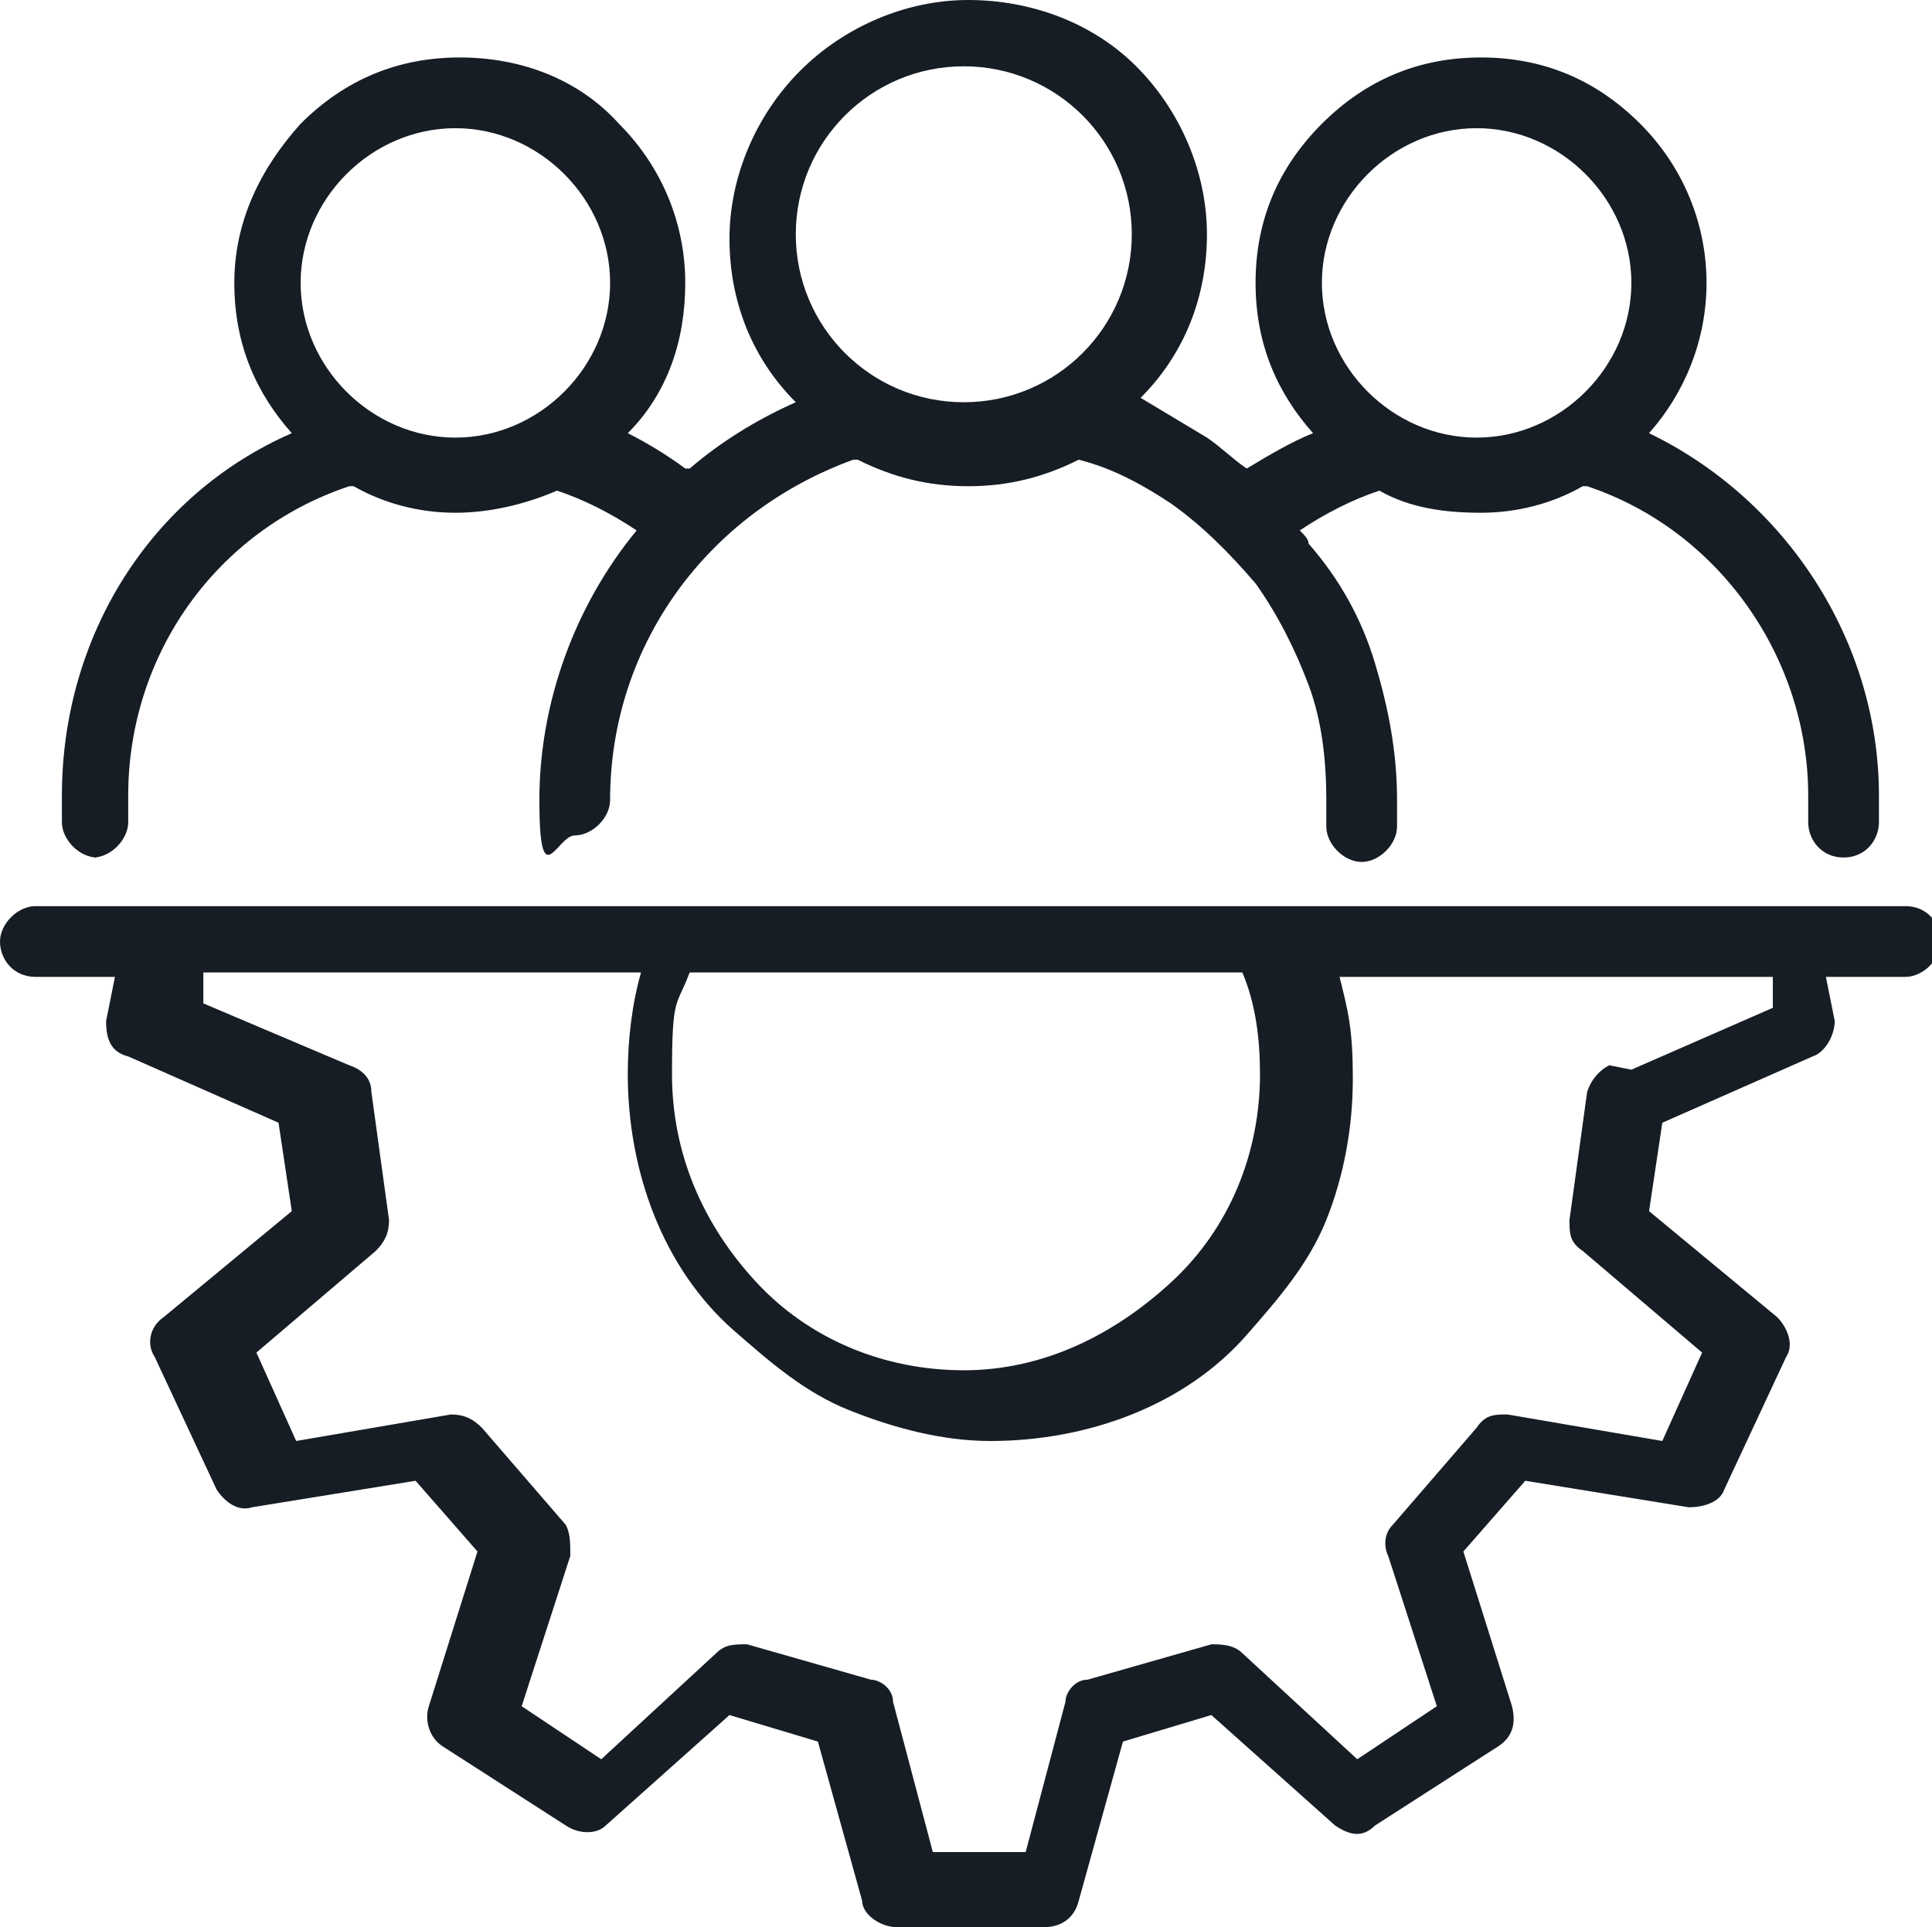
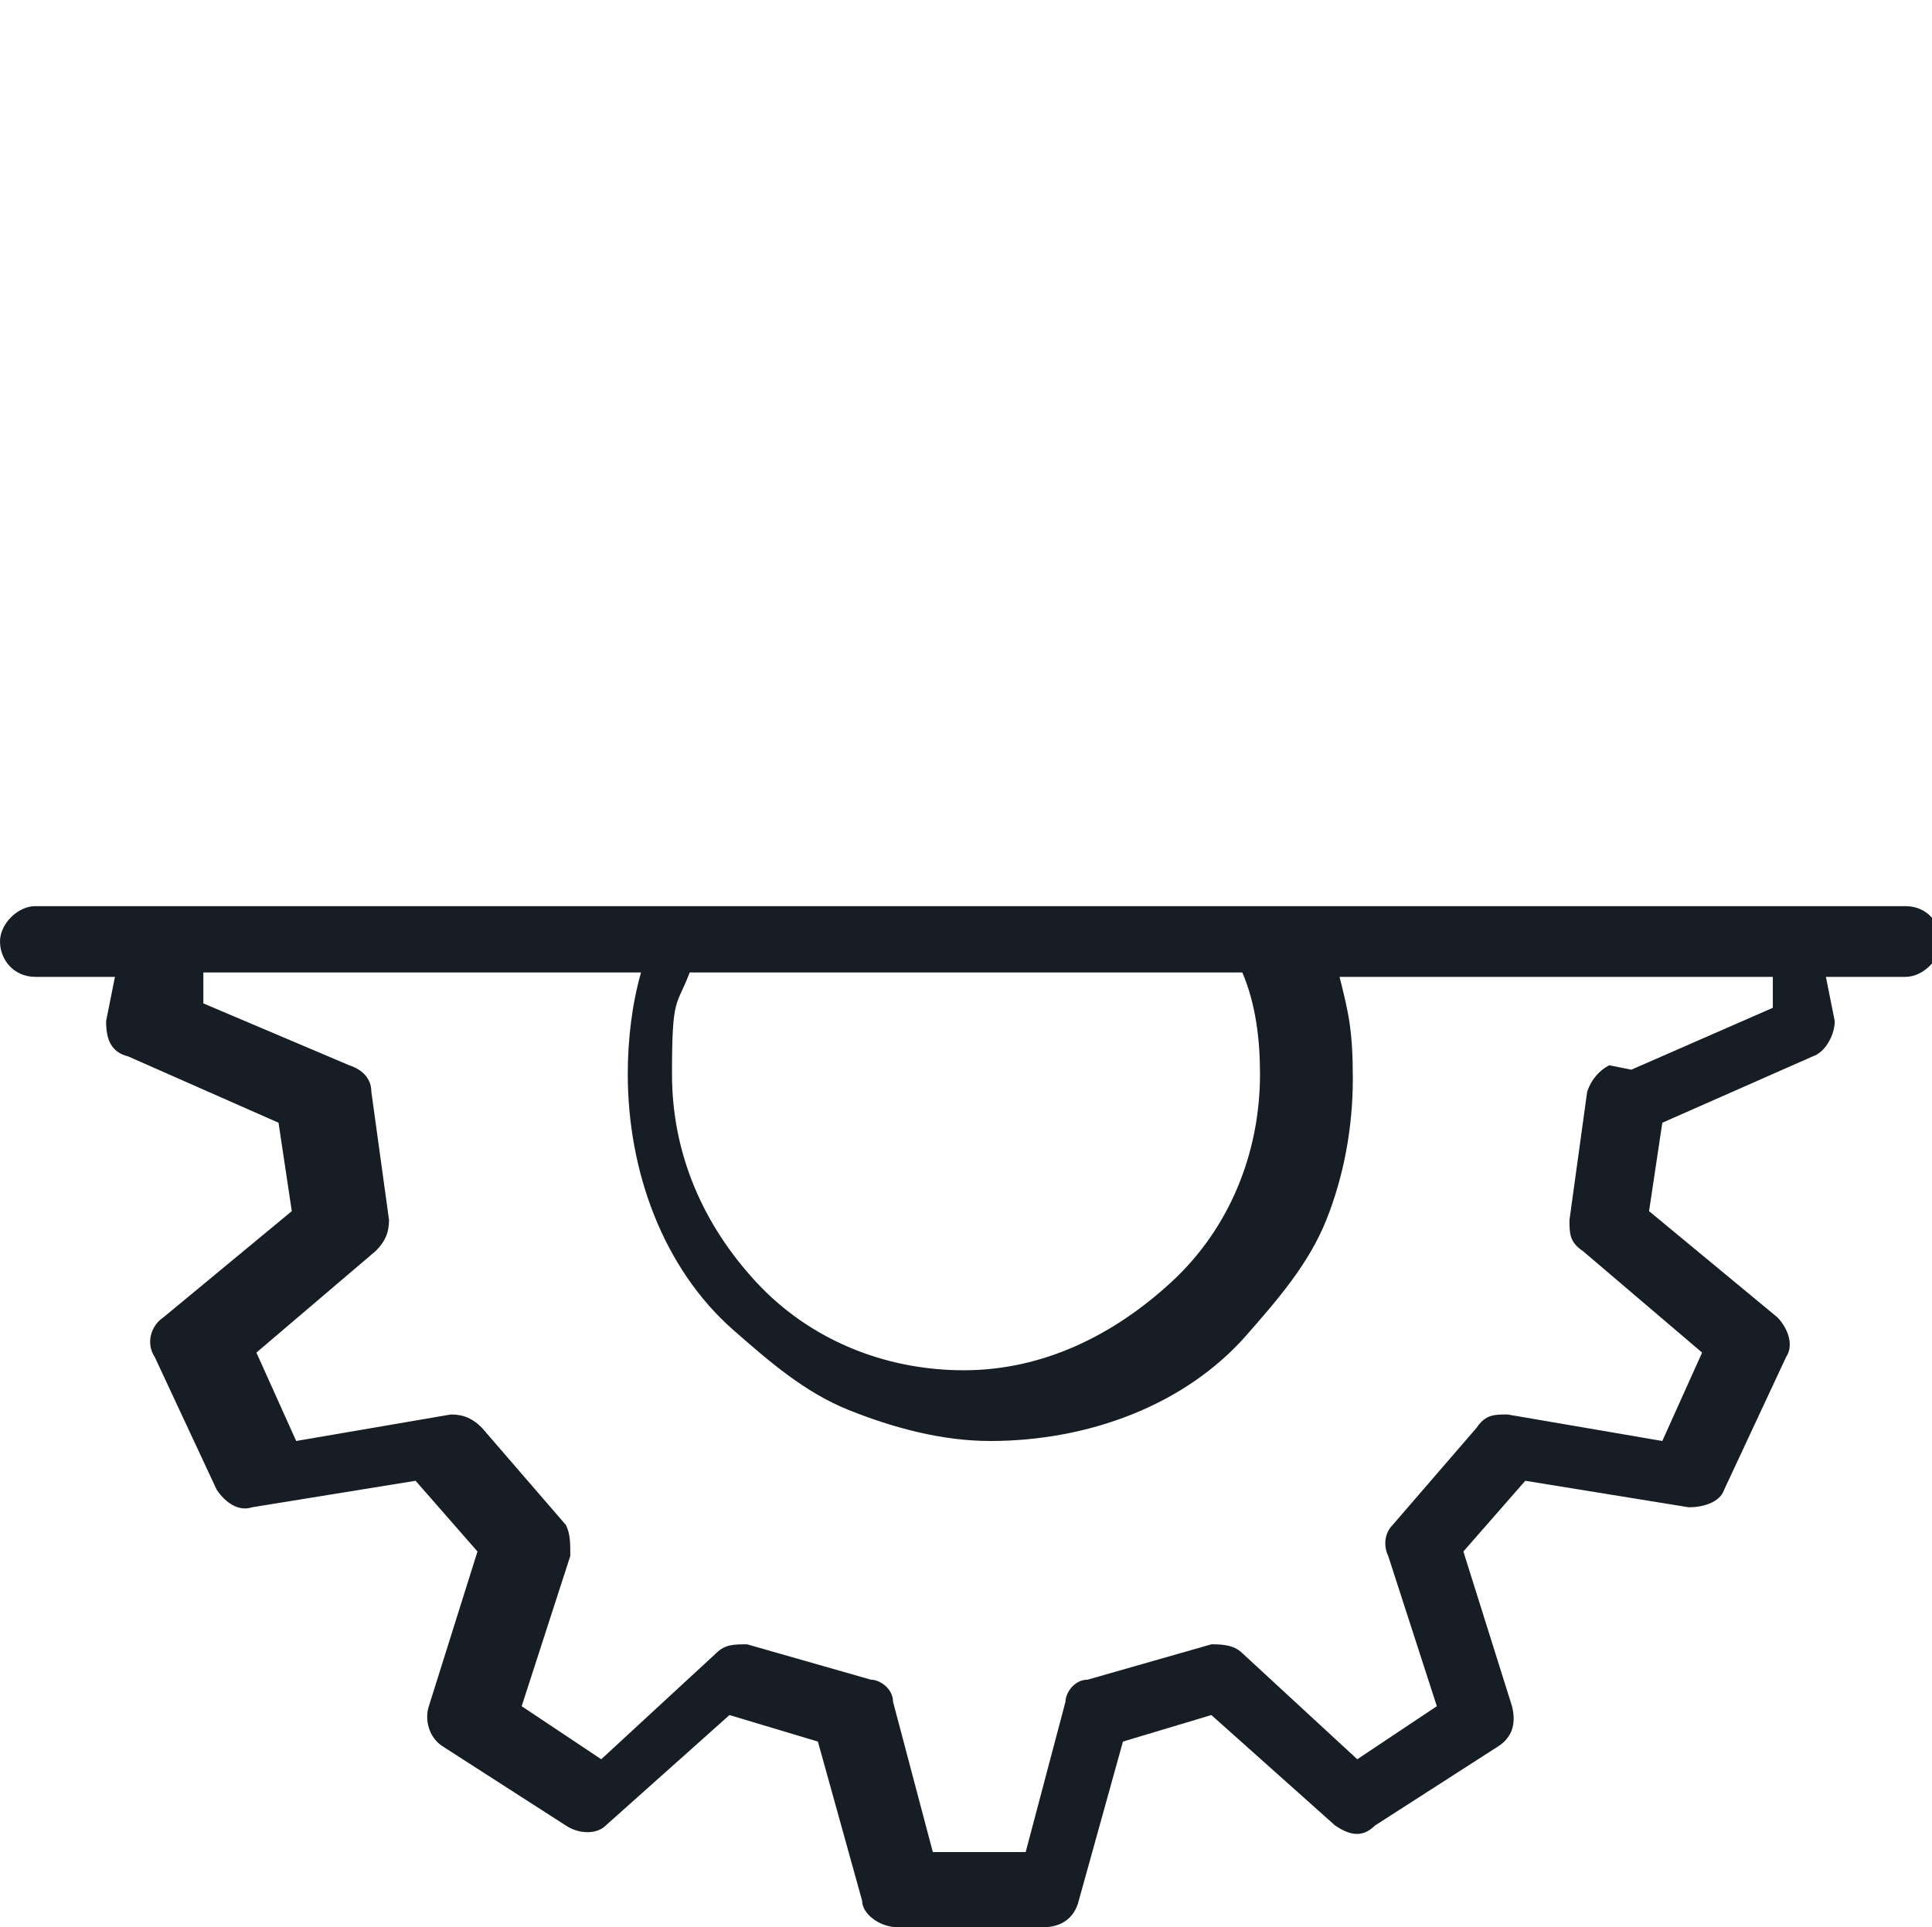
<svg xmlns="http://www.w3.org/2000/svg" id="Layer_2" version="1.1" viewBox="0 0 43.7 43.6">
  <defs>
    <style>
      .st0 {
        fill: #161d24;
      }
    </style>
  </defs>
  <g id="Layer_1-2">
-     <path class="st0" d="M10.3,2.9c1.9,0,3.5,1.6,3.5,3.5s-1.6,3.5-3.5,3.5-3.5-1.6-3.5-3.5,1.6-3.5,3.5-3.5ZM21.8,1.5c2.1,0,3.8,1.7,3.8,3.8s-1.7,3.8-3.8,3.8-3.8-1.7-3.8-3.8,1.7-3.8,3.8-3.8ZM33.4,2.9c1.9,0,3.5,1.6,3.5,3.5s-1.6,3.5-3.5,3.5-3.5-1.6-3.5-3.5,1.6-3.5,3.5-3.5ZM2.1,19.4c.4,0,.8-.4.8-.8v-.6c0-3.2,2-6,5-7,0,0,0,0,.1,0,.7.4,1.5.6,2.3.6s1.6-.2,2.3-.5c.6.2,1.2.5,1.8.9-1.4,1.7-2.2,3.9-2.2,6.1s.4.8.8.8.8-.4.8-.8c0-3.5,2.2-6.5,5.5-7.7,0,0,.1,0,.1,0,.8.4,1.6.6,2.5.6s1.7-.2,2.5-.6c.8.2,1.5.6,2.1,1,.7.5,1.3,1.1,1.9,1.8.5.7.9,1.5,1.2,2.3.3.8.4,1.7.4,2.6v.6c0,.4.4.8.8.8s.8-.4.8-.8v-.6c0-1.1-.2-2.1-.5-3.1-.3-1-.8-1.9-1.5-2.7,0-.1-.1-.2-.2-.3.6-.4,1.2-.7,1.8-.9.7.4,1.5.5,2.3.5s1.6-.2,2.3-.6c0,0,0,0,.1,0,3,1,5,3.9,5,7v.6c0,.4.3.8.8.8s.8-.4.8-.8v-.6c0-3.5-2.1-6.7-5.2-8.2.8-.9,1.3-2.1,1.3-3.4s-.5-2.6-1.5-3.6-2.2-1.5-3.6-1.5-2.6.5-3.6,1.5c-1,1-1.5,2.2-1.5,3.6s.5,2.5,1.3,3.4c-.5.2-1,.5-1.5.8-.3-.2-.6-.5-.9-.7-.5-.3-1-.6-1.5-.9,1-1,1.5-2.3,1.5-3.7s-.6-2.8-1.6-3.8S23.3,0,21.9,0s-2.8.6-3.8,1.6c-1,1-1.6,2.4-1.6,3.8s.5,2.7,1.5,3.7c-.9.4-1.7.9-2.4,1.5,0,0,0,0-.1,0-.4-.3-.9-.6-1.3-.8.9-.9,1.3-2.1,1.3-3.4s-.5-2.6-1.5-3.6c-.9-1-2.2-1.5-3.6-1.5s-2.6.5-3.6,1.5c-.9,1-1.5,2.2-1.5,3.6s.5,2.5,1.3,3.4c-3.2,1.4-5.2,4.6-5.2,8.2v.6c0,.4.4.8.8.8h0Z" />
    <path class="st0" d="M36.4,24.1c-.2.1-.4.3-.5.6l-.4,2.9c0,.3,0,.5.3.7l2.7,2.3-.9,2-3.5-.6c-.3,0-.5,0-.7.3l-1.9,2.2c-.2.2-.2.5-.1.7l1.1,3.4-1.8,1.2-2.6-2.4c-.2-.2-.5-.2-.7-.2l-2.8.8c-.3,0-.5.3-.5.5l-.9,3.4h-2.1l-.9-3.4c0-.3-.3-.5-.5-.5l-2.8-.8c-.3,0-.5,0-.7.2l-2.6,2.4-1.8-1.2,1.1-3.4c0-.3,0-.5-.1-.7l-1.9-2.2c-.2-.2-.4-.3-.7-.3l-3.5.6-.9-2,2.7-2.3c.2-.2.3-.4.3-.7l-.4-2.9c0-.3-.2-.5-.5-.6l-3.3-1.4v-.7h9.9c-.2.7-.3,1.5-.3,2.3,0,1.1.2,2.2.6,3.2.4,1,1,1.9,1.8,2.6s1.6,1.4,2.6,1.8c1,.4,2.1.7,3.2.7s2.2-.2,3.2-.6c1-.4,1.9-1,2.6-1.8s1.4-1.6,1.8-2.6c.4-1,.6-2.1.6-3.2s-.1-1.5-.3-2.3h9.8v.7c0,0-3.2,1.4-3.2,1.4h0ZM15.6,22h12.5c.3.7.4,1.5.4,2.3,0,1.8-.7,3.5-2,4.7s-2.9,2-4.7,2-3.5-.7-4.7-2-1.9-2.9-1.9-4.7.1-1.5.4-2.3h0ZM42.9,20.5H.8c-.4,0-.8.4-.8.8s.3.8.8.8h1.8l-.2,1c0,.4.1.7.5.8l3.4,1.5.3,2-2.9,2.4c-.3.2-.4.6-.2.9l1.4,3c.2.3.5.5.8.4l3.7-.6,1.4,1.6-1.1,3.5c-.1.3,0,.7.3.9l2.8,1.8c.3.2.7.2.9,0l2.8-2.5,2,.6,1,3.6c0,.3.4.6.8.6h3.3c.4,0,.7-.2.8-.6l1-3.6,2-.6h0l2.8,2.5c.3.2.6.3.9,0l2.8-1.8c.3-.2.4-.5.3-.9l-1.1-3.5,1.4-1.6,3.7.6c.3,0,.7-.1.8-.4l1.4-3c.2-.3,0-.7-.2-.9l-2.9-2.4.3-2,3.4-1.5c.3-.1.5-.5.5-.8l-.2-1h1.8c.4,0,.8-.4.8-.8s-.3-.8-.8-.8h0Z" />
  </g>
</svg>